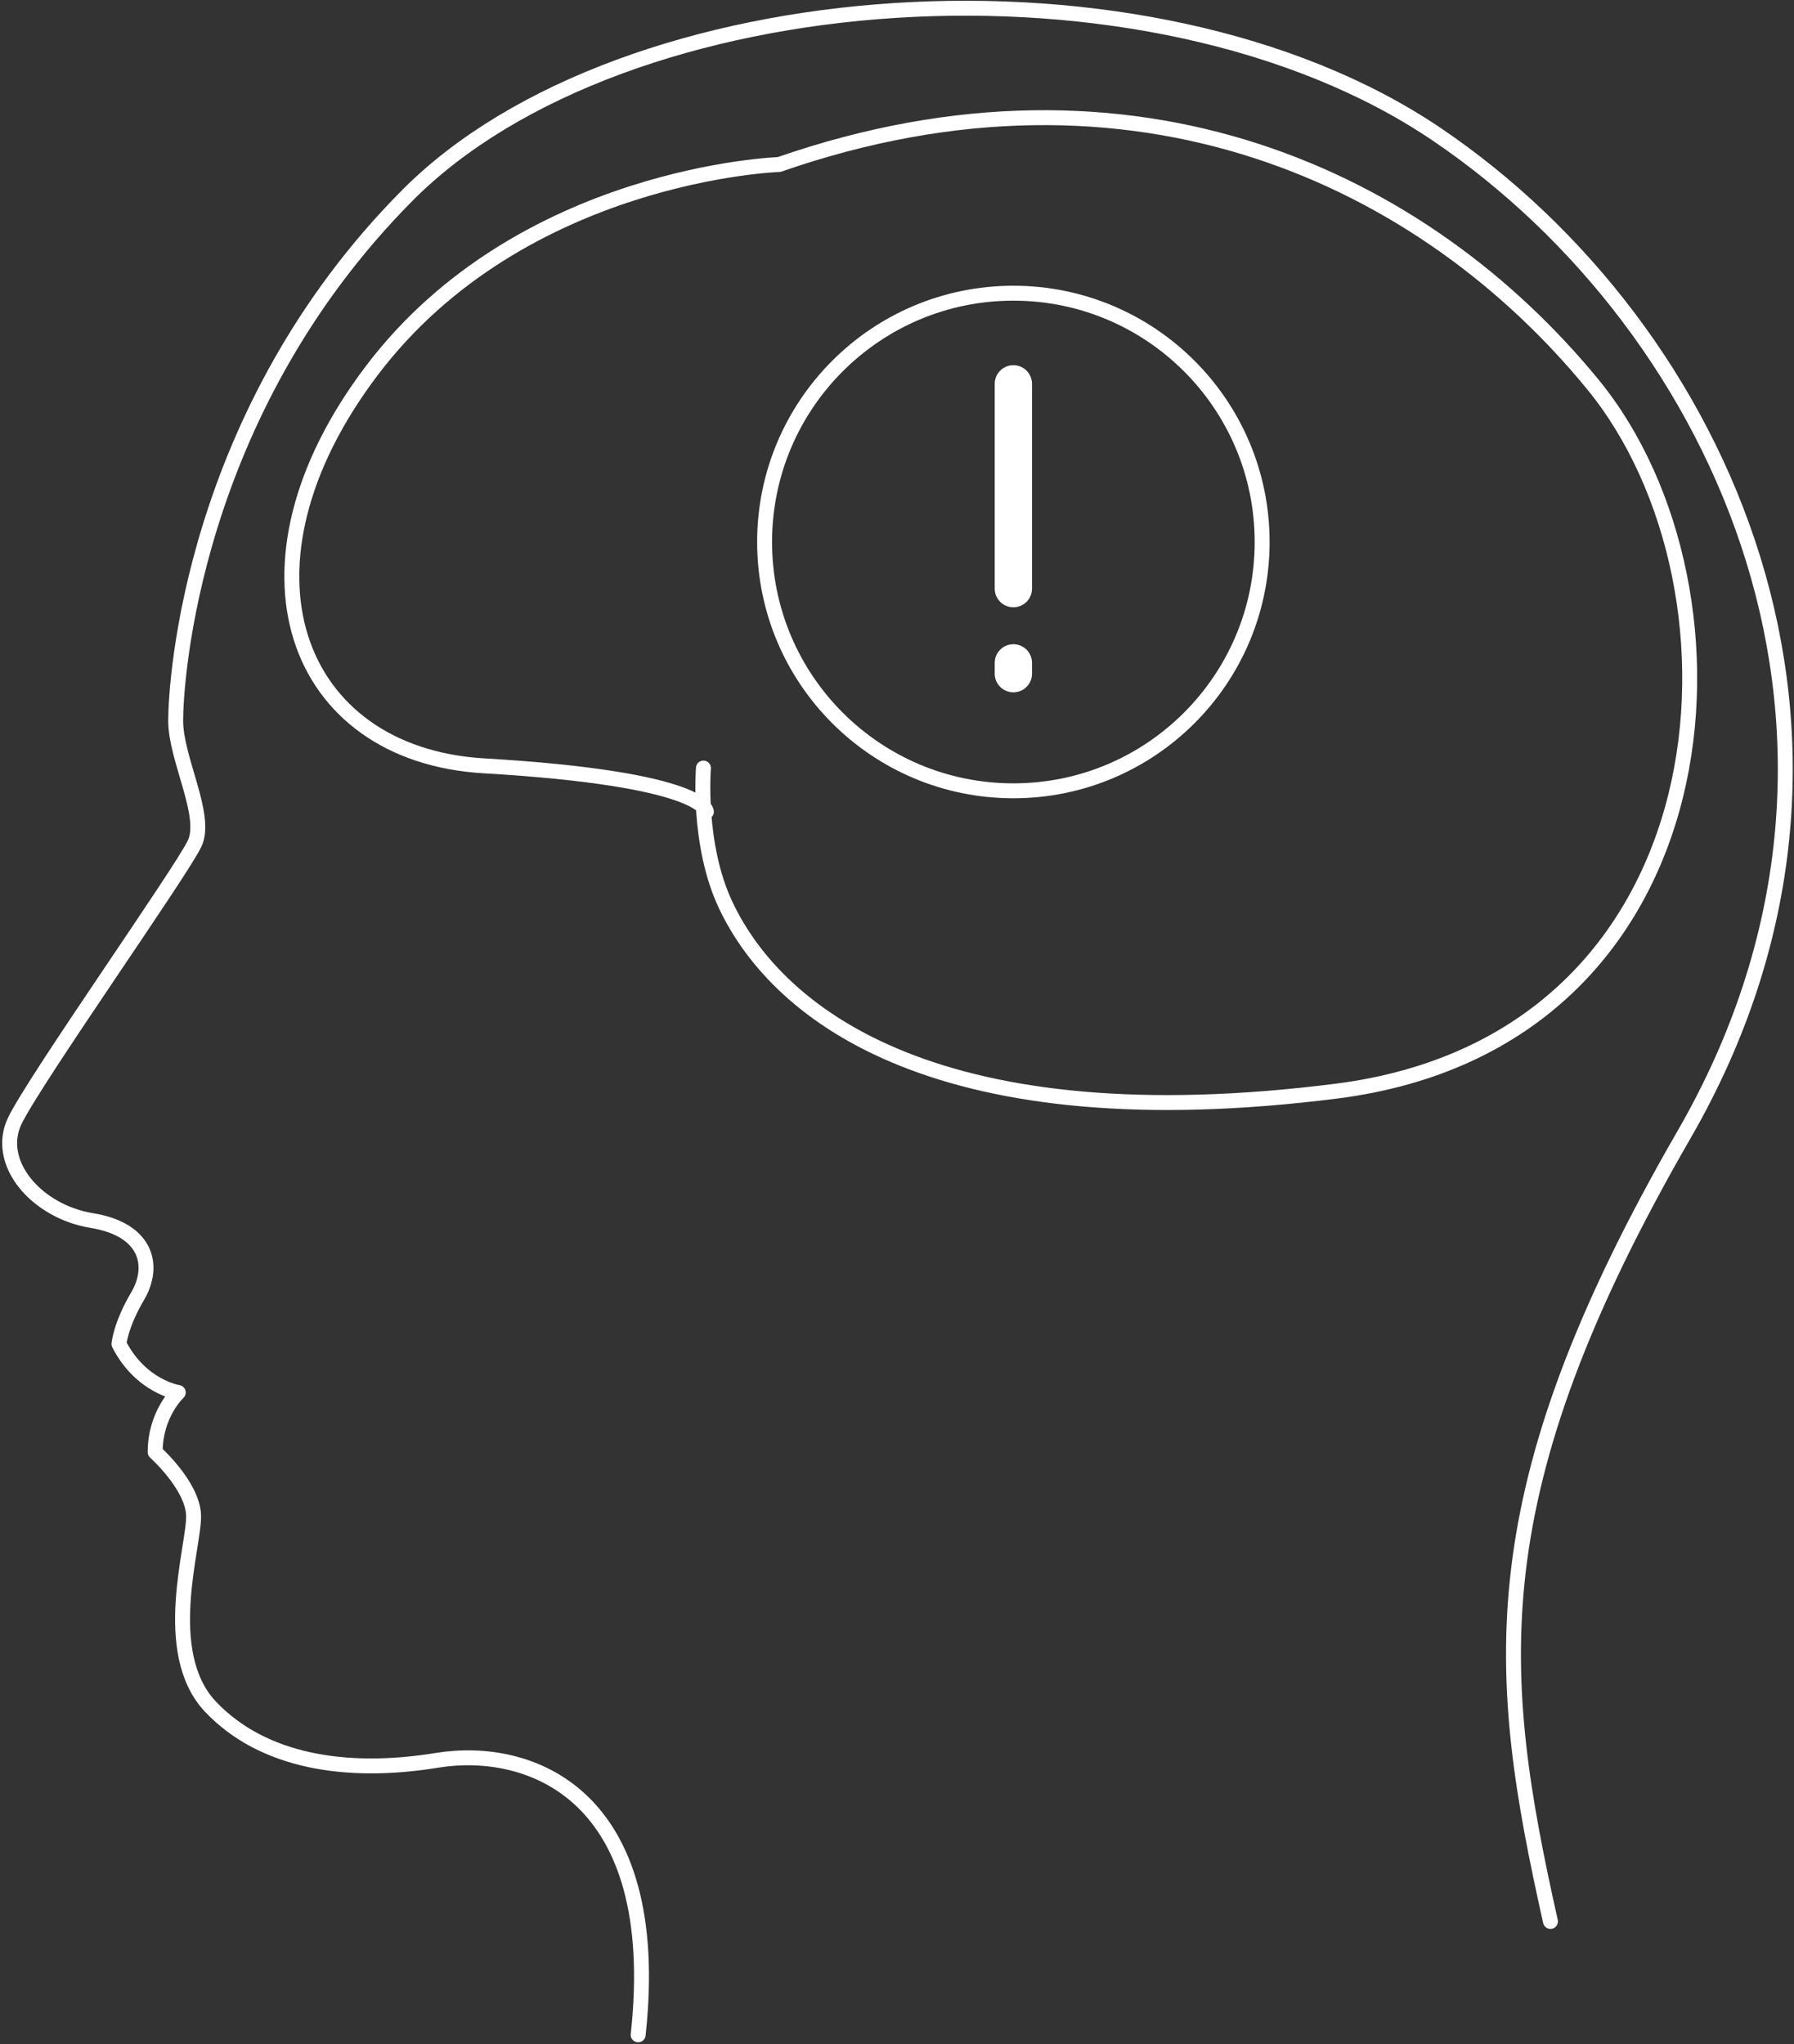
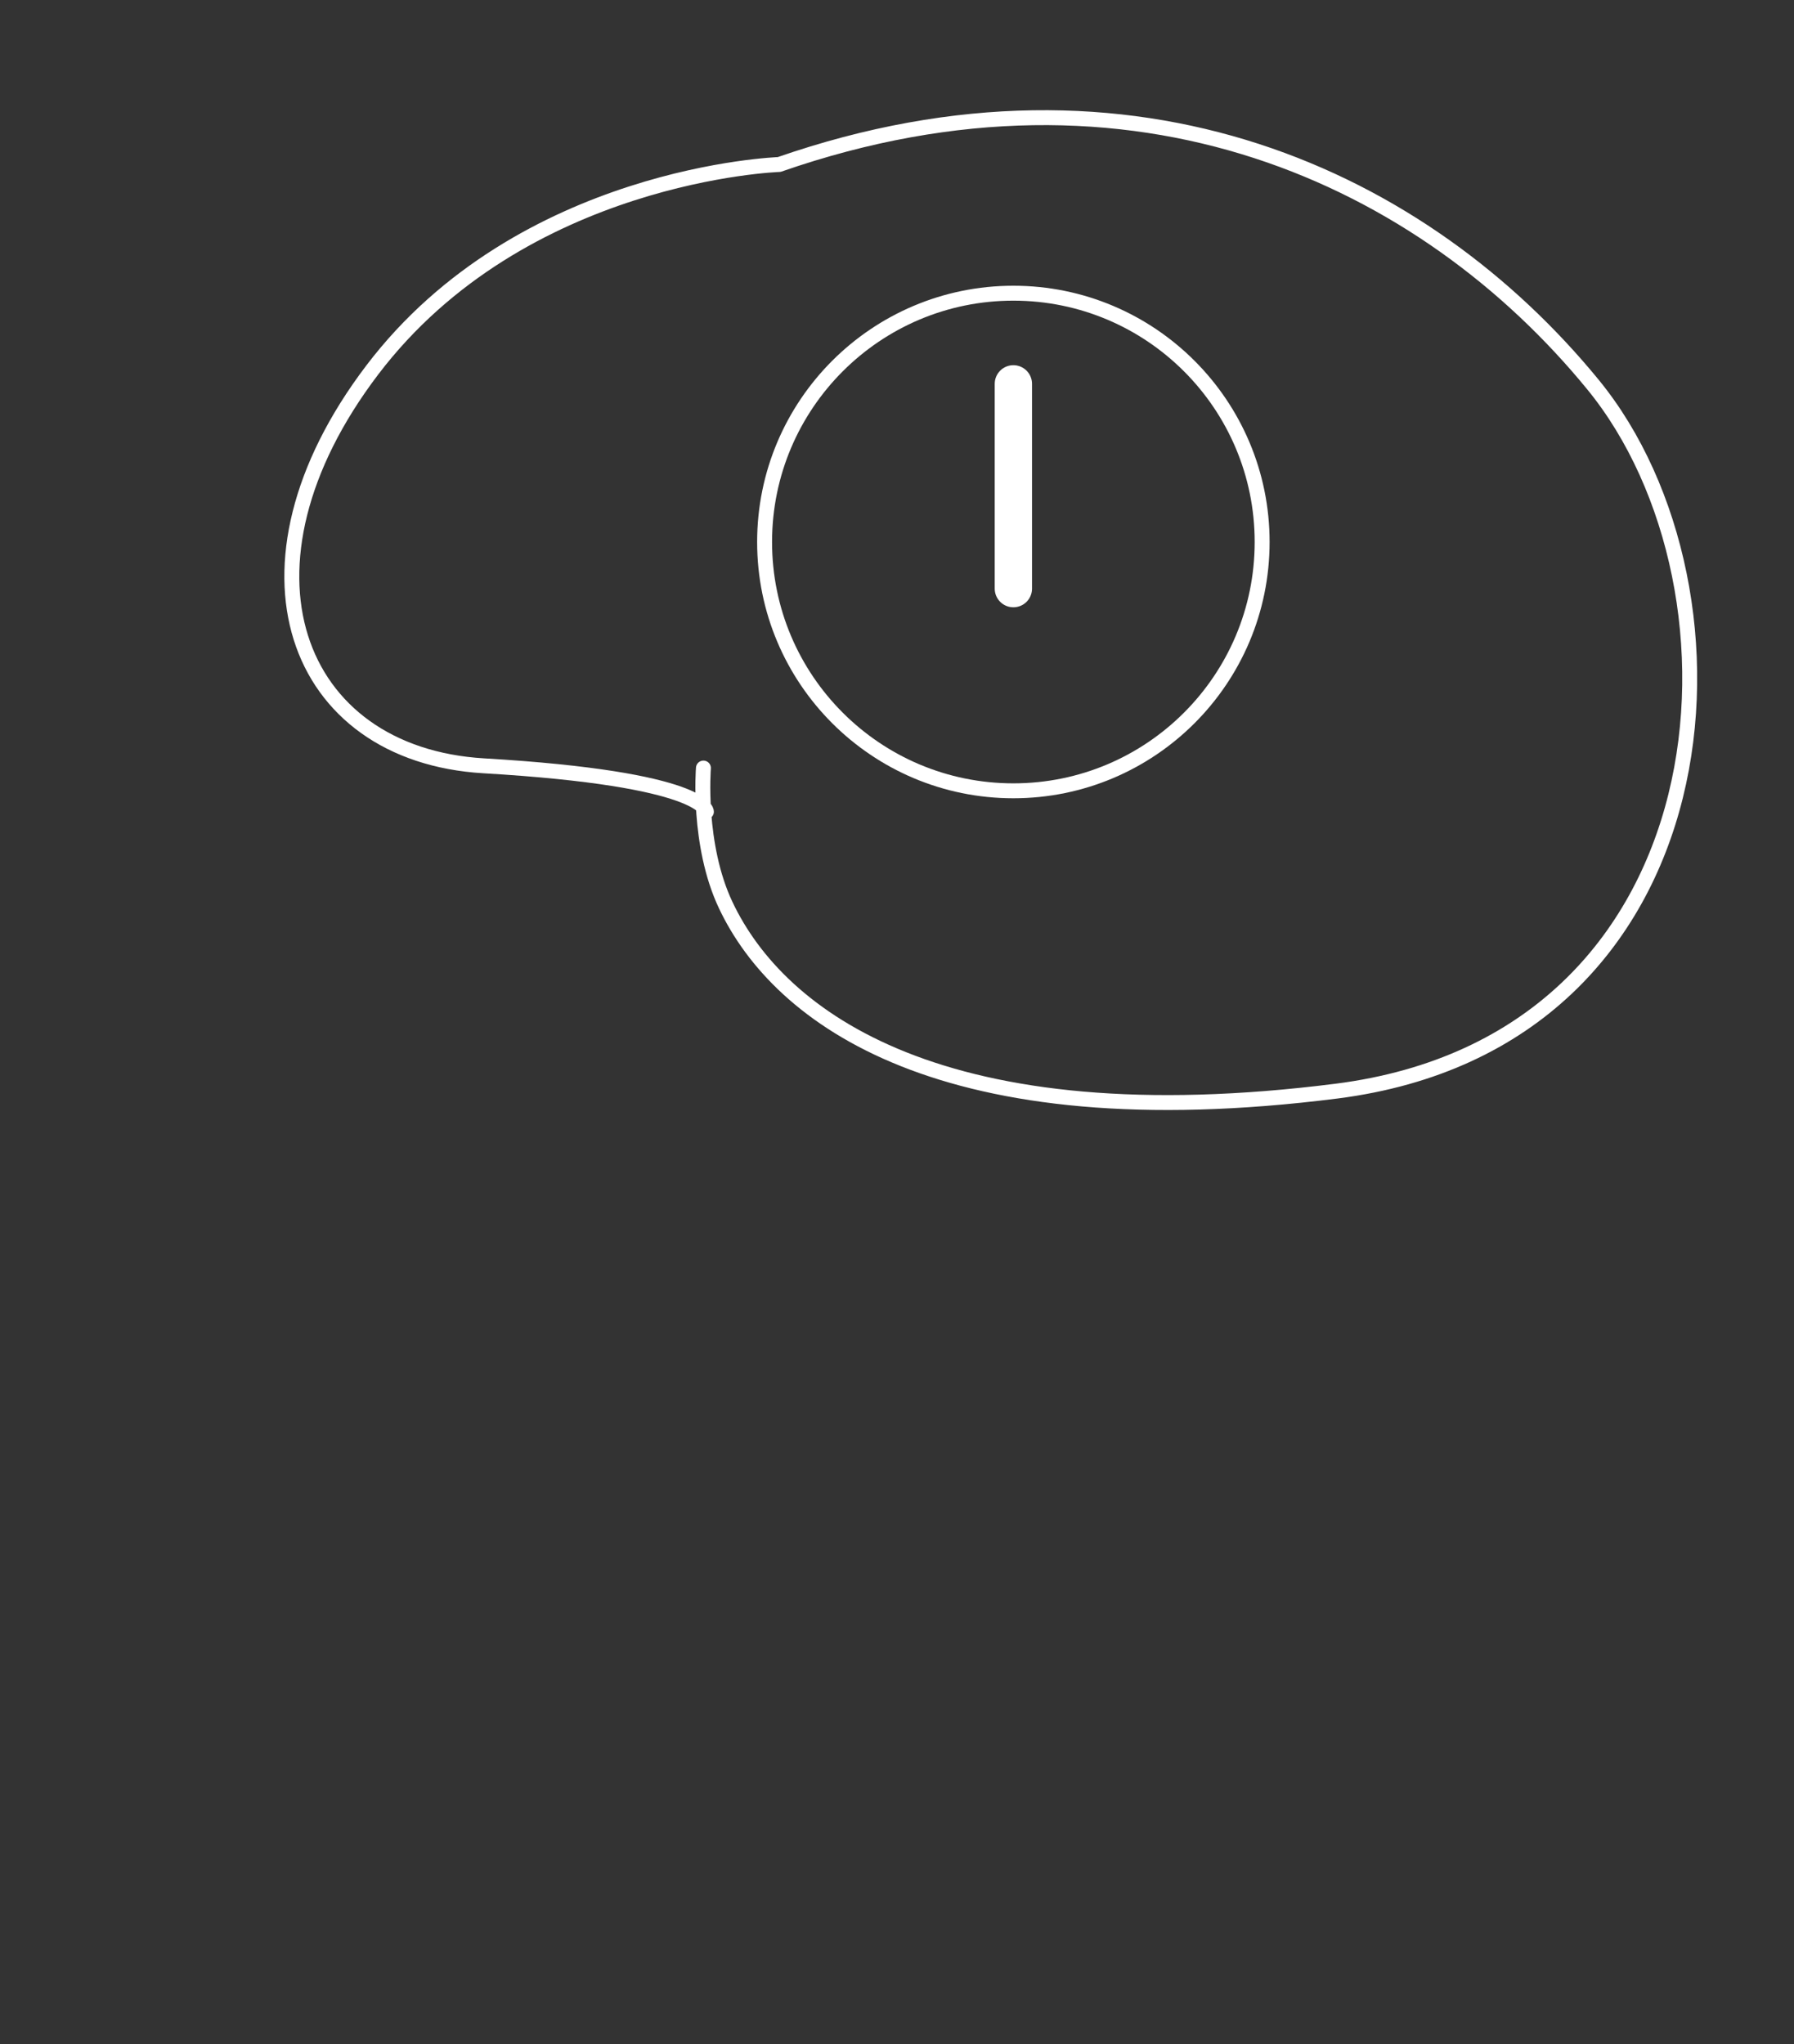
<svg xmlns="http://www.w3.org/2000/svg" width="481" height="548" viewBox="0 0 481 548" fill="none">
  <rect x="0" y="0" width="481" height="548" fill="#333333" stroke="none" />
-   <path d="M171.1 545.501C178.2 480.601 141.8 467.901 117.2 471.901C92.7 475.901 70.4 472.201 56.5 457.601C42.6 443.001 52.2 414.201 51.9 406.201C51.6 398.201 41.6 389.301 41.6 389.301C41.6 379.001 47.8 373.301 47.8 373.301C47.8 373.301 37.8 371.801 31.9 360.301C31.9 360.301 32.3 355.201 37 347.301C41.6 339.301 39.4 329.601 24.6 327.201C9.8 324.801 -1.5 311.701 4 300.401C9.5 289.101 48.7 233.601 52.2 226.101C55.7 218.601 47.1 203.501 47.1 193.201C47.1 182.801 51.3 110.701 109.2 52.401C167.1 -5.899 308.2 -16.099 385.2 36.001C462.2 88.101 512.5 198.601 451.5 304.201C395.8 400.701 400.8 448.501 415.7 515.101" stroke="white" stroke-width="4" stroke-miterlimit="10" stroke-linecap="round" stroke-linejoin="round" />
  <path d="M188.6 205.9C188.6 205.9 186.9 226.5 194.6 242.7C208.9 272.9 252.8 305.9 358.4 292.5C464 279 472.2 158.2 427.1 103.1C382 48 304.4 10.9 208.9 44.1C208.9 44.1 139.9 46.4 99.8 99.2C59.7 152 78.9 202.3 129.7 205.3C189.4 208.8 189.4 217.6 189.4 217.6" stroke="white" stroke-width="4" stroke-miterlimit="10" stroke-linecap="round" stroke-linejoin="round" />
  <path d="M271.7 212C308.537 212 338.4 182.137 338.4 145.3C338.4 108.462 308.537 78.6 271.7 78.6C234.863 78.6 205 108.462 205 145.3C205 182.137 234.863 212 271.7 212Z" stroke="white" stroke-width="4" stroke-miterlimit="10" stroke-linecap="round" stroke-linejoin="round" />
  <path d="M271.7 102.9V157.8" stroke="white" stroke-width="10" stroke-miterlimit="10" stroke-linecap="round" stroke-linejoin="round" />
-   <path d="M271.7 177.699V180.599" stroke="white" stroke-width="10" stroke-miterlimit="10" stroke-linecap="round" stroke-linejoin="round" />
</svg>